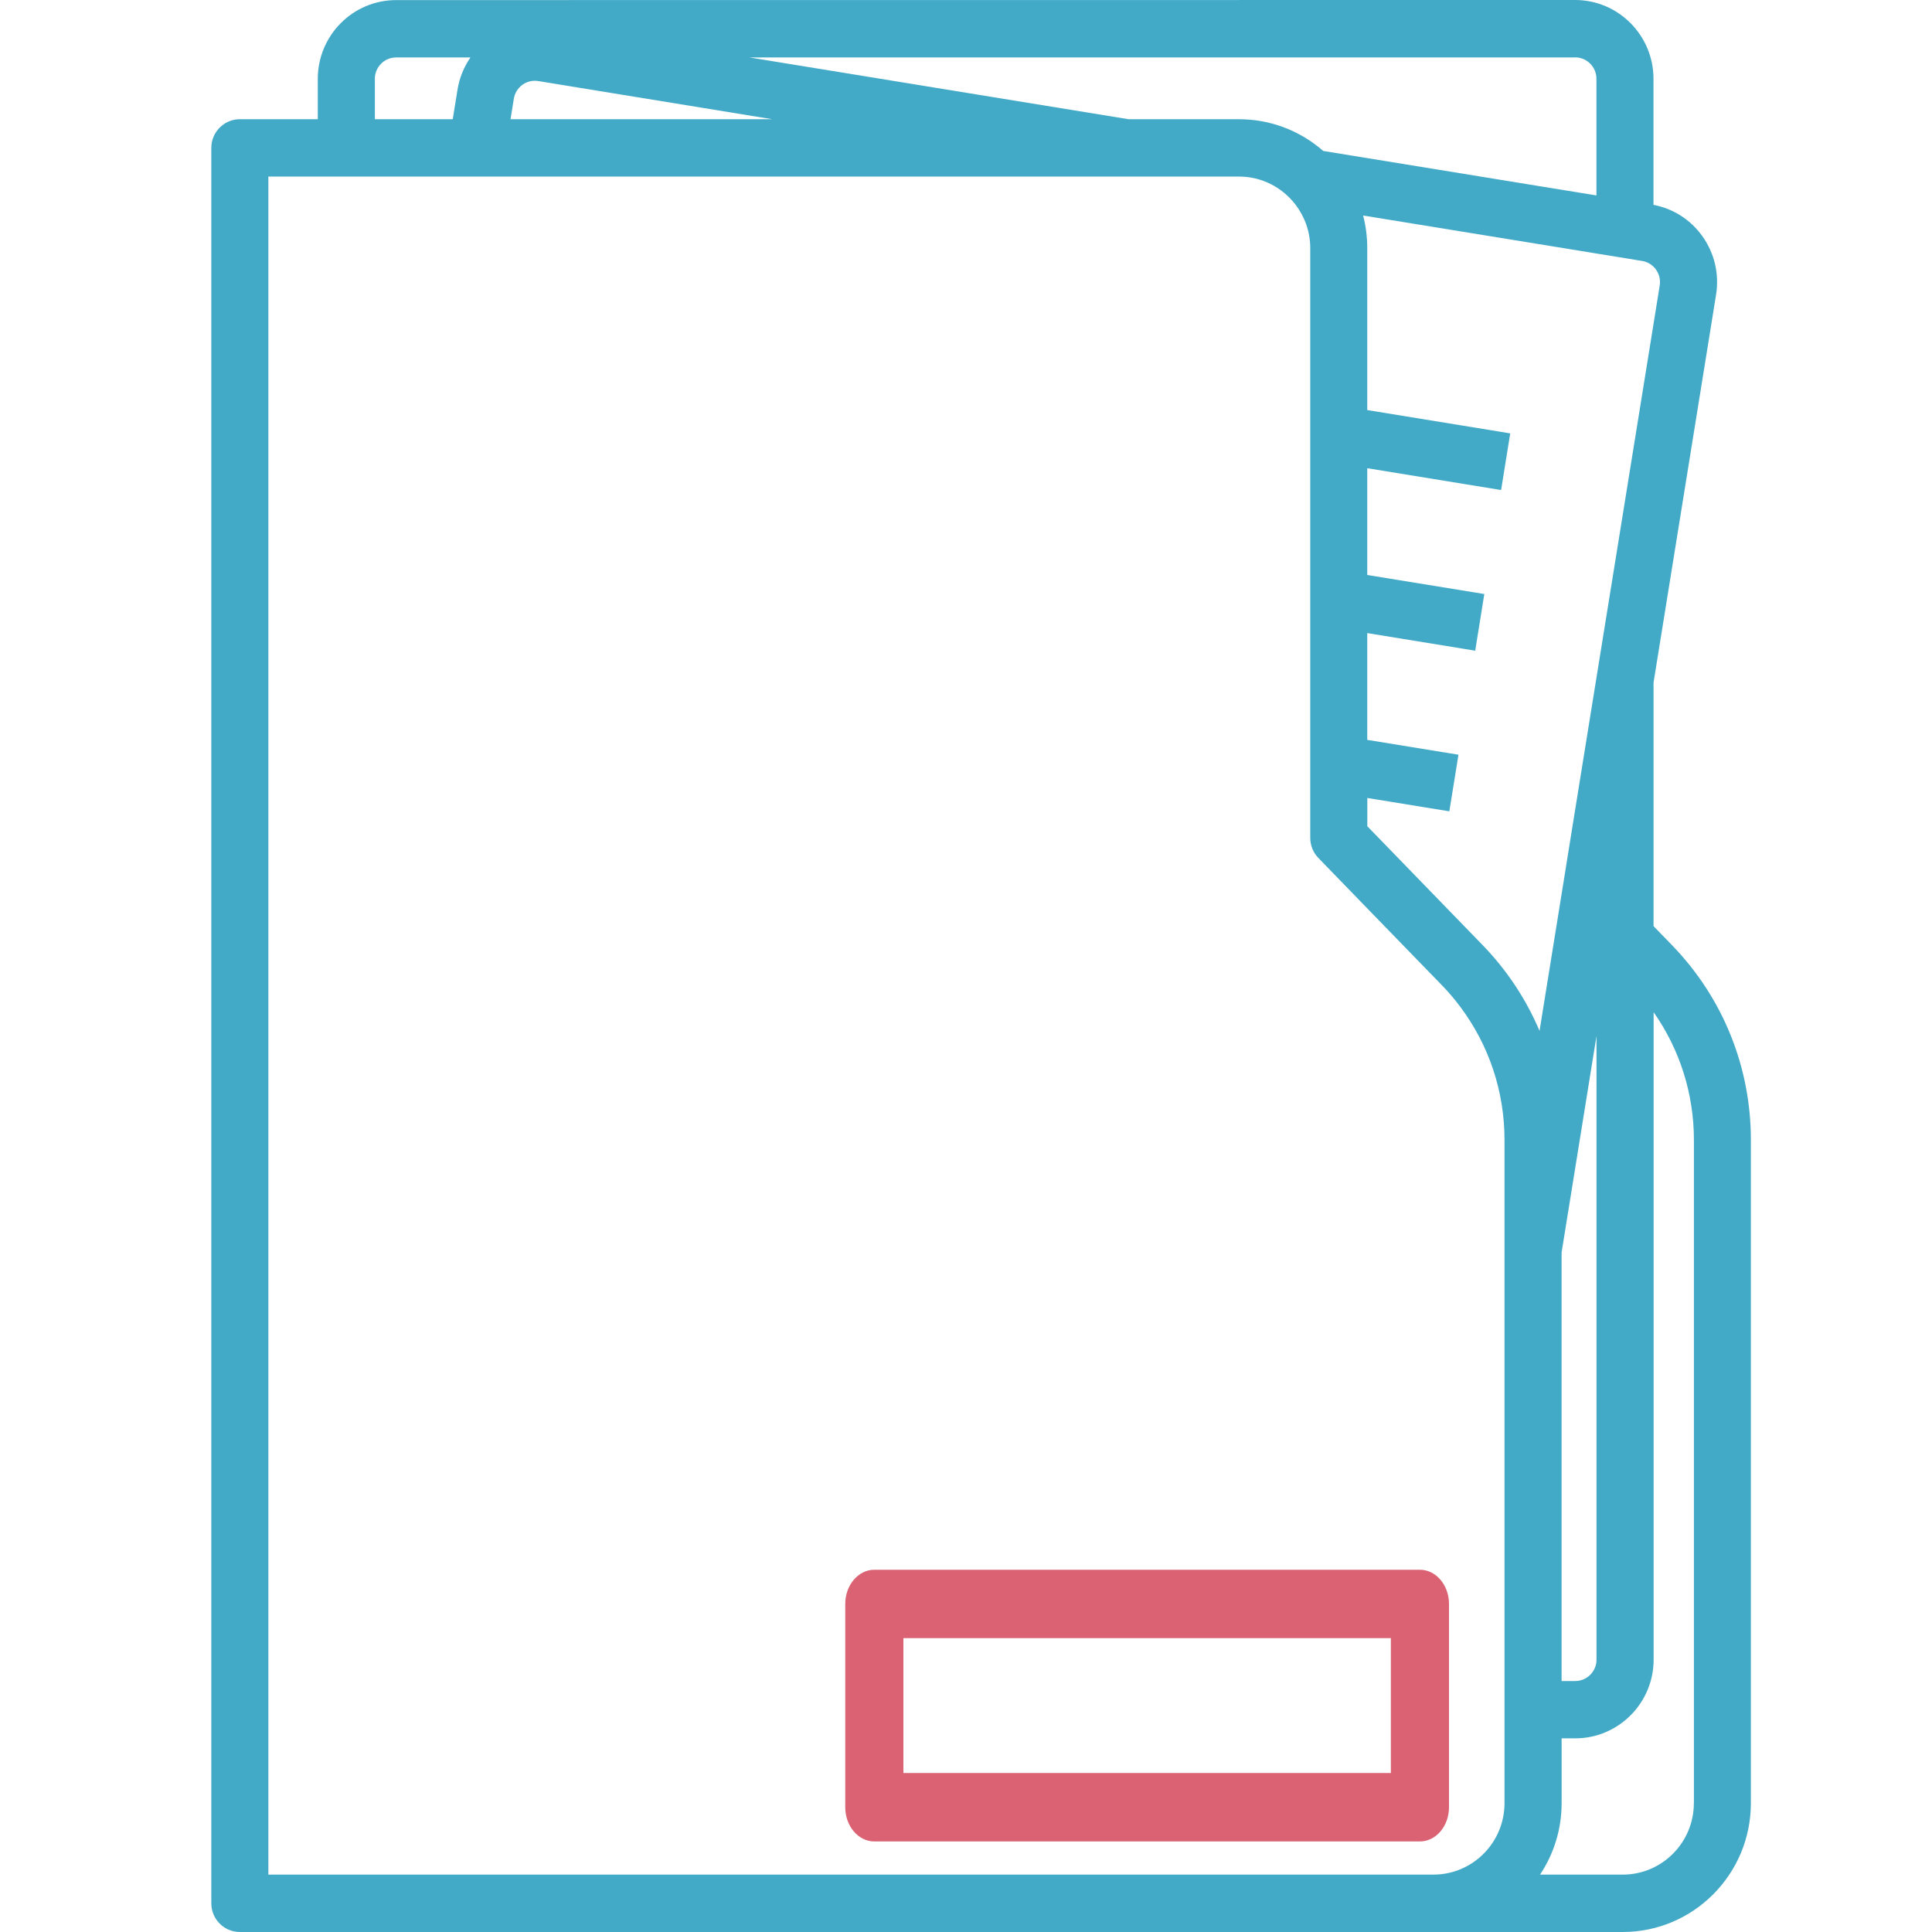
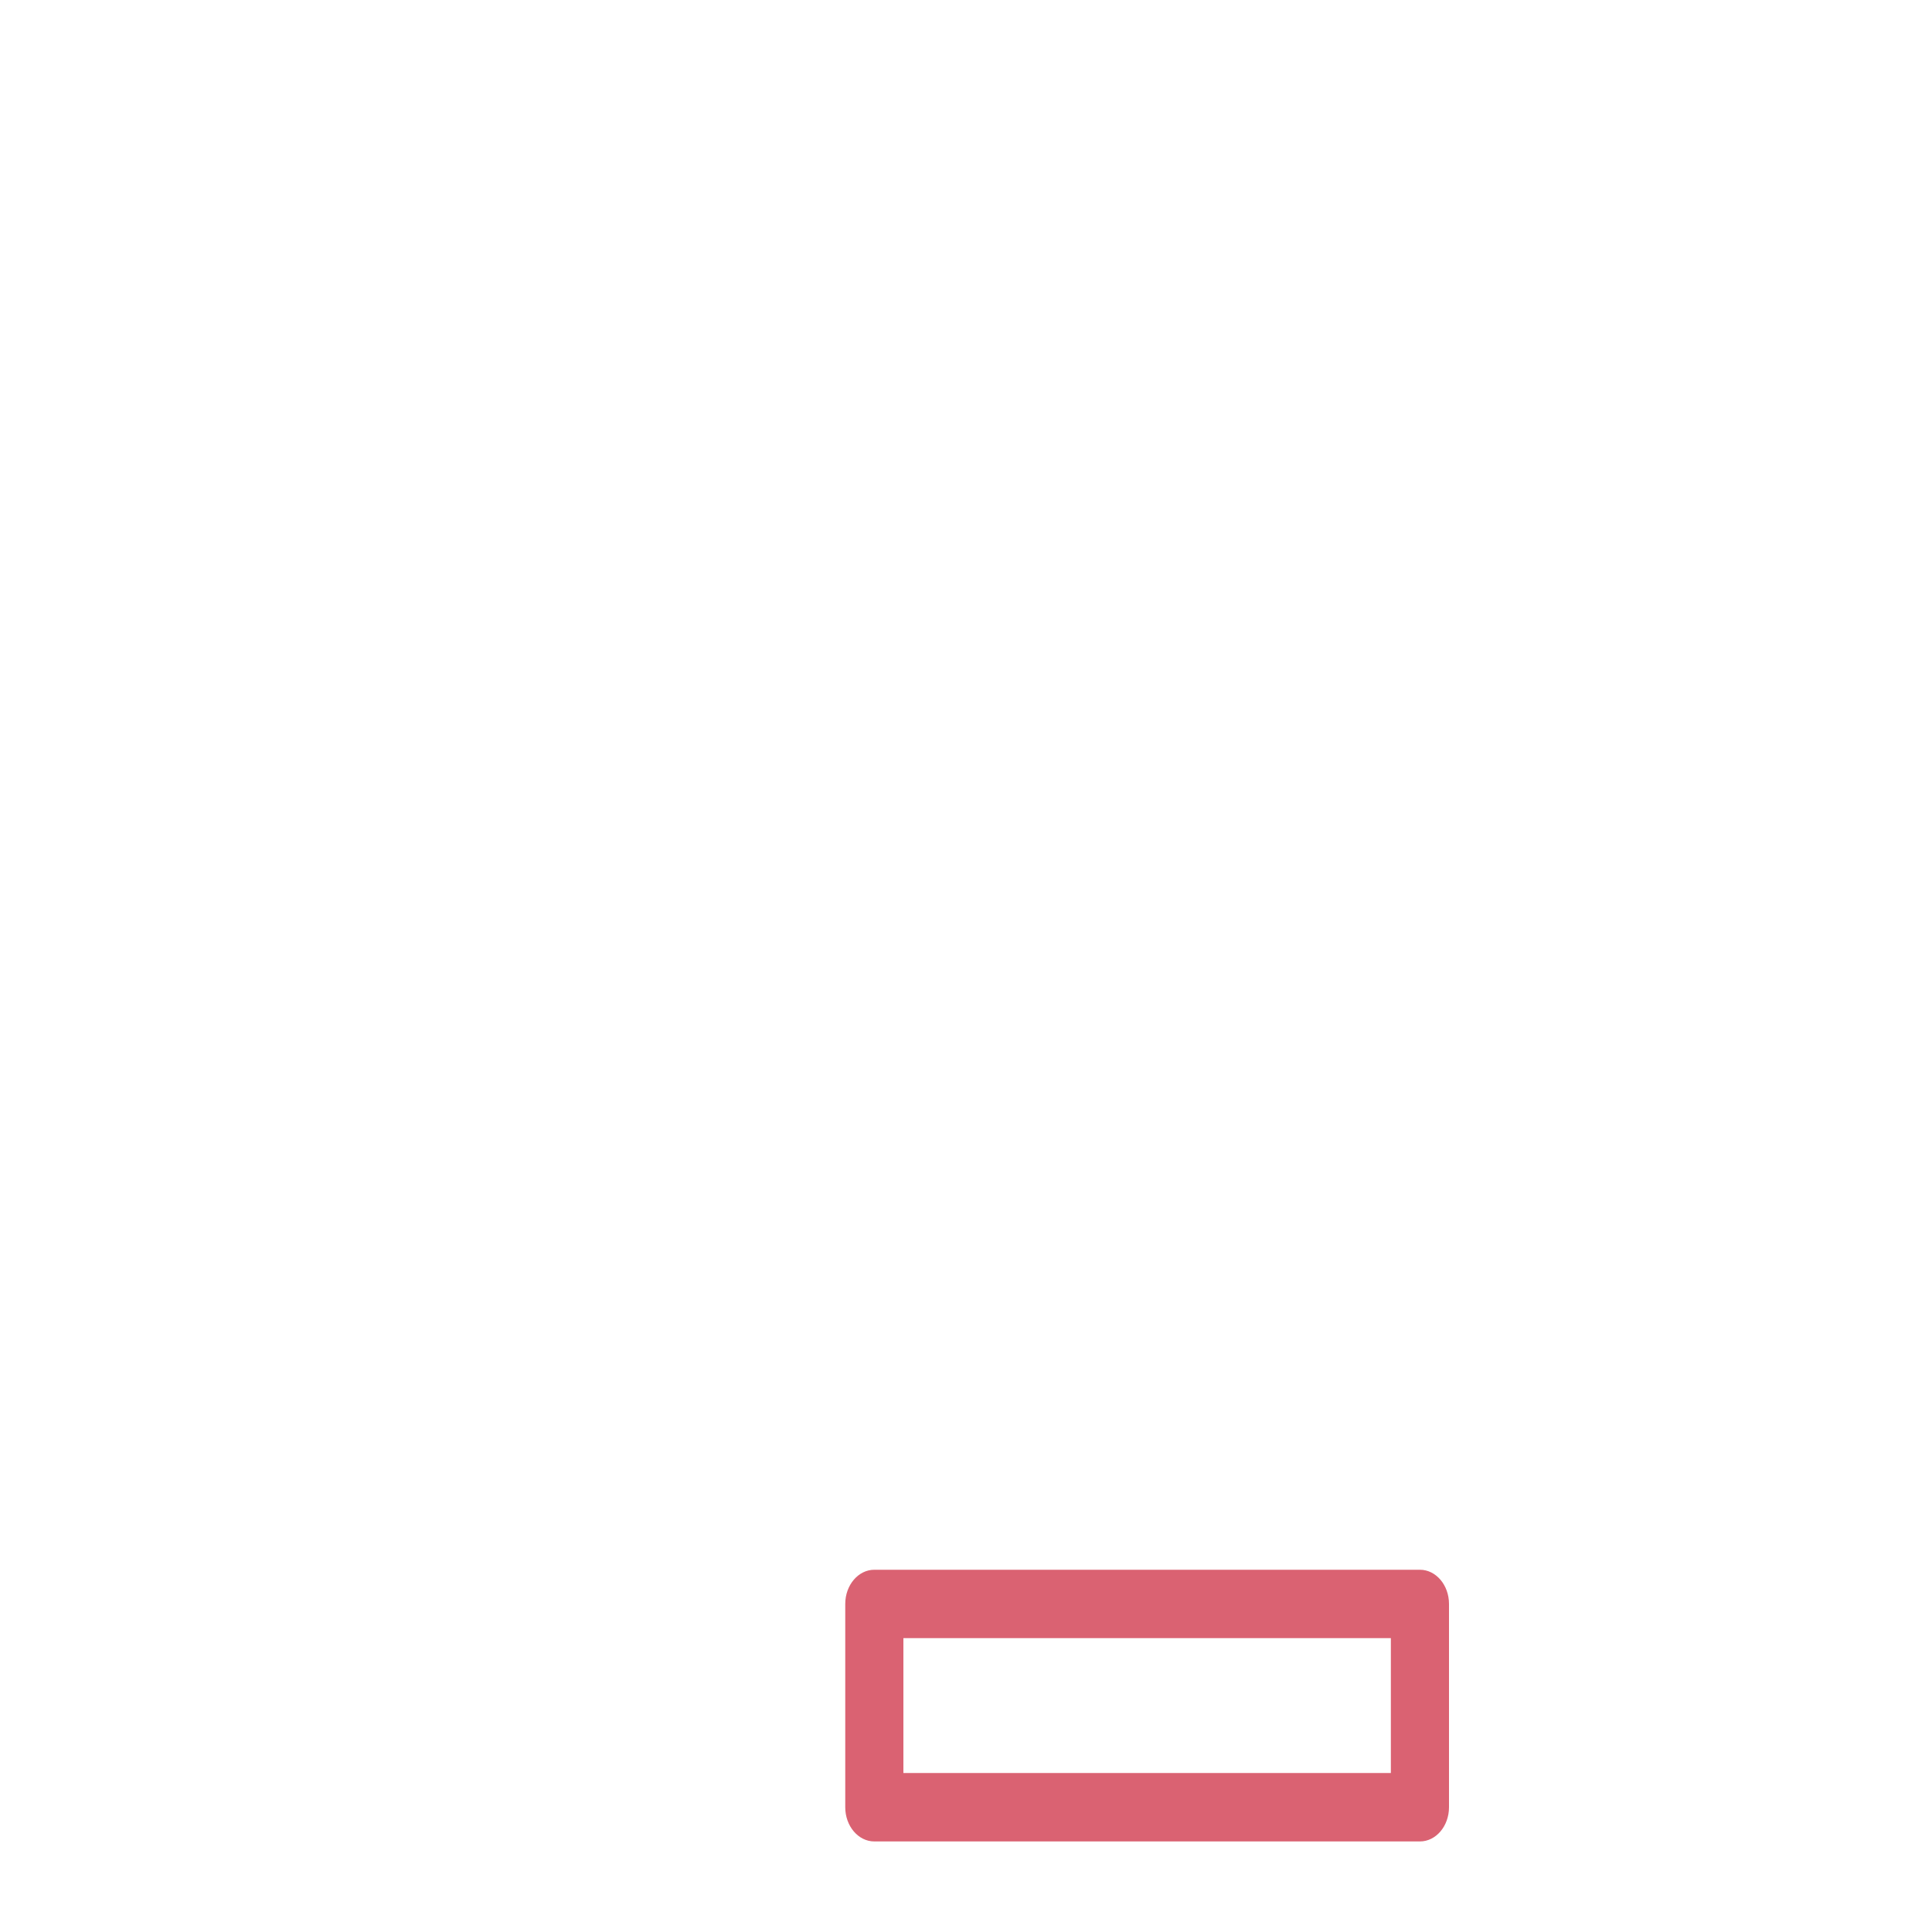
<svg xmlns="http://www.w3.org/2000/svg" width="64" height="64" viewBox="0 0 64 64" fill="none">
-   <path d="M55.389 31.312L54.776 30.68V22.609L56.847 9.762C56.957 9.075 56.795 8.385 56.39 7.82C56 7.275 55.428 6.912 54.774 6.786V2.609C54.773 1.17 53.609 0 52.178 0L13.122 0.003C11.691 0.003 10.527 1.173 10.527 2.612V3.949H7.945C7.424 3.949 7 4.375 7 4.899V63.05C7 63.574 7.424 64 7.945 64H53.755C56.096 64 58 62.086 58 59.733V37.765C58 35.34 57.072 33.049 55.389 31.312ZM56.111 59.731C56.111 61.038 55.055 62.099 53.757 62.099H51.016C51.468 61.421 51.731 60.605 51.731 59.731V57.585H52.183C53.613 57.585 54.779 56.415 54.779 54.975V33.532C55.644 34.762 56.113 36.23 56.113 37.764V59.731H56.111ZM8.89 62.1V5.849H41.047C41.805 5.849 42.479 6.213 42.911 6.773C43.218 7.174 43.404 7.672 43.404 8.217V27.756C43.404 28.003 43.5 28.242 43.671 28.419L45.333 30.133L46.615 31.453L47.179 32.034L47.765 32.637C47.986 32.864 48.187 33.103 48.373 33.351C49.323 34.618 49.839 36.154 49.839 37.764V59.731C49.839 61.038 48.782 62.099 47.485 62.099H8.89V62.1ZM12.417 2.612C12.417 2.221 12.733 1.903 13.122 1.903H15.584C15.367 2.218 15.219 2.579 15.156 2.969L14.998 3.949H12.418V2.612H12.417ZM52.178 1.9C52.568 1.9 52.884 2.218 52.884 2.609V6.474L51.046 6.175L49.734 5.961L43.832 5C43.793 4.967 43.755 4.933 43.714 4.9C42.985 4.306 42.057 3.95 41.047 3.95H37.39L24.828 1.903H52.177L52.178 1.9ZM54.856 8.93C54.966 9.083 55.011 9.27 54.98 9.457L54.774 10.739L53.829 16.597L52.884 22.454L52.016 27.835L51.829 29.002L51.641 30.169L50.999 34.149C50.558 33.108 49.926 32.145 49.118 31.312L45.607 27.693L45.294 27.37V26.434L47.192 26.743L48.011 26.876L48.186 25.793L48.313 25.001L45.292 24.509V20.972L48.477 21.491L48.868 21.555L49.17 19.678L45.292 19.047V15.51L48.477 16.029L49.672 16.224L49.726 16.233L50.028 14.357L49.672 14.298L45.292 13.584V8.217C45.292 7.845 45.245 7.484 45.155 7.139L49.646 7.87L50.61 8.027L51.564 8.182L52.884 8.398L53.829 8.551L54.398 8.645C54.543 8.668 54.672 8.735 54.774 8.835C54.804 8.863 54.833 8.895 54.858 8.93H54.856ZM17.304 2.81C17.426 2.722 17.569 2.676 17.715 2.676C17.753 2.676 17.791 2.679 17.83 2.685L25.58 3.949H16.912L17.021 3.273C17.051 3.086 17.151 2.921 17.304 2.81ZM52.887 54.977C52.887 55.368 52.571 55.686 52.182 55.686H51.73V41.488L52.886 34.322V54.977H52.887Z" fill="#42AAC7" />
  <path d="M28.963 61H47.037C47.568 61 48 60.492 48 59.867V53.133C48 52.508 47.568 52 47.037 52H28.963C28.432 52 28 52.508 28 53.133V59.867C28 60.492 28.432 61 28.963 61ZM29.926 58.138V54.266H46.074V58.734H29.926V58.138Z" fill="#DA6272" />
</svg>